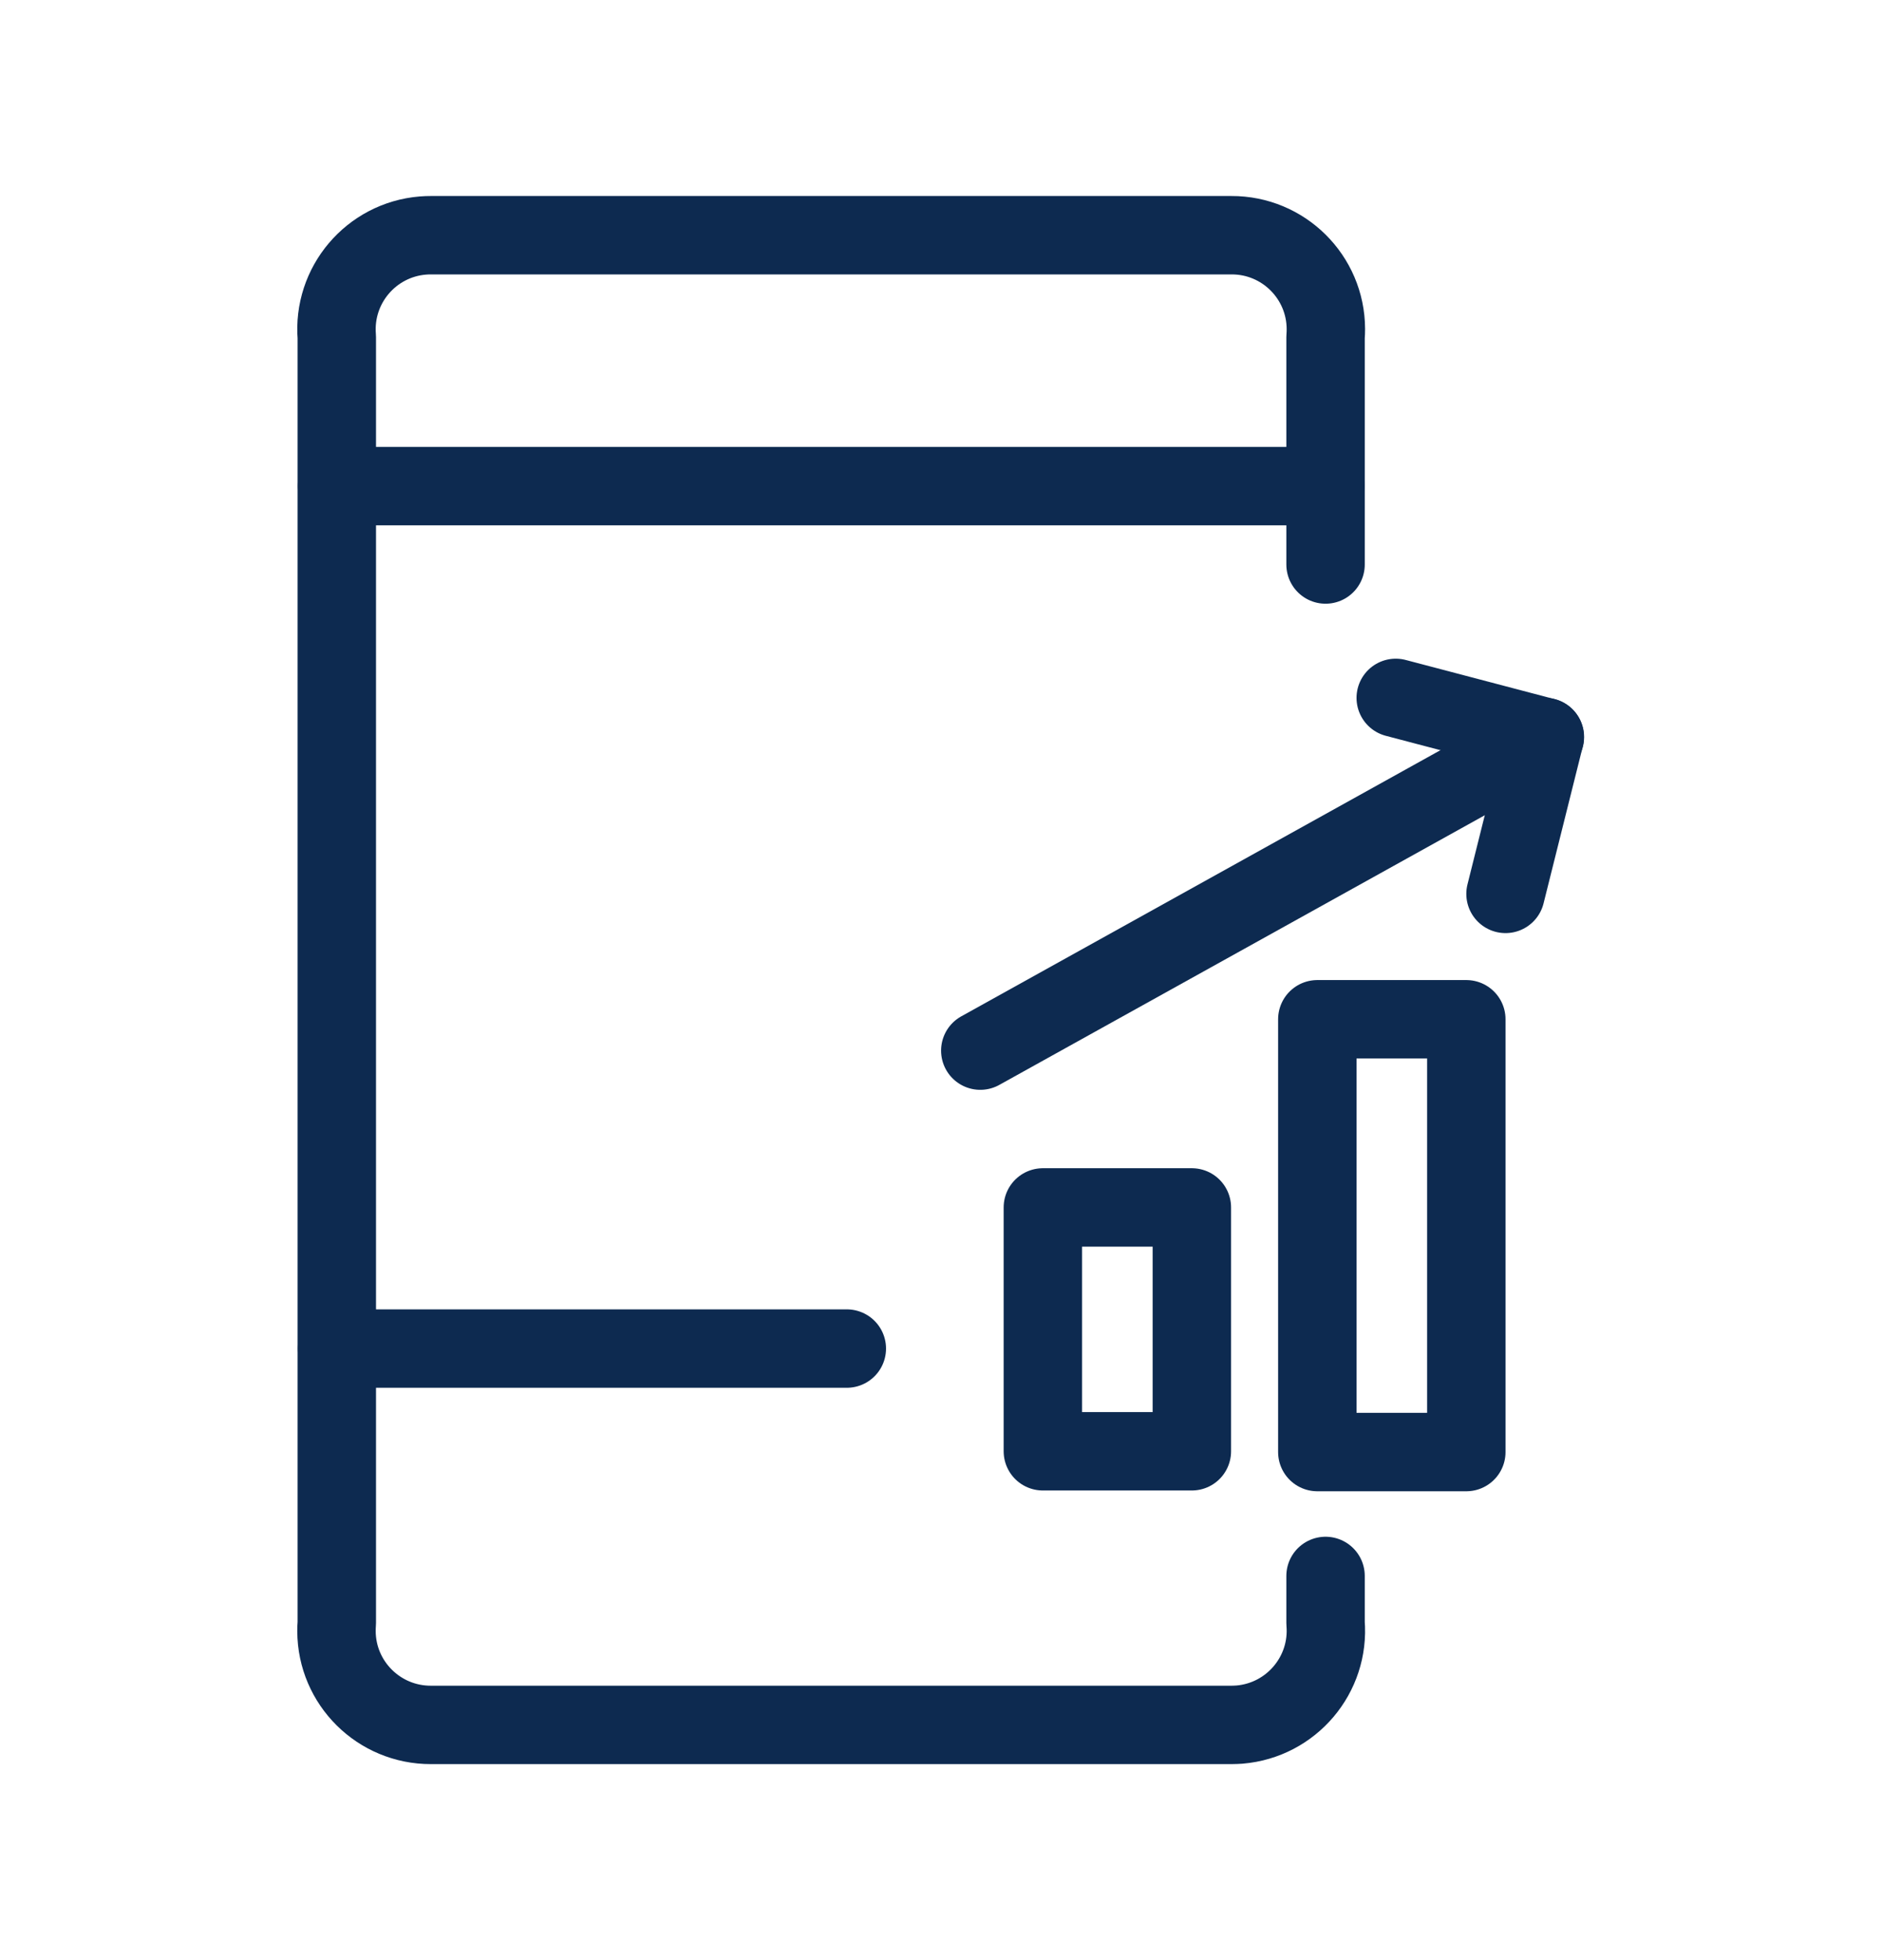
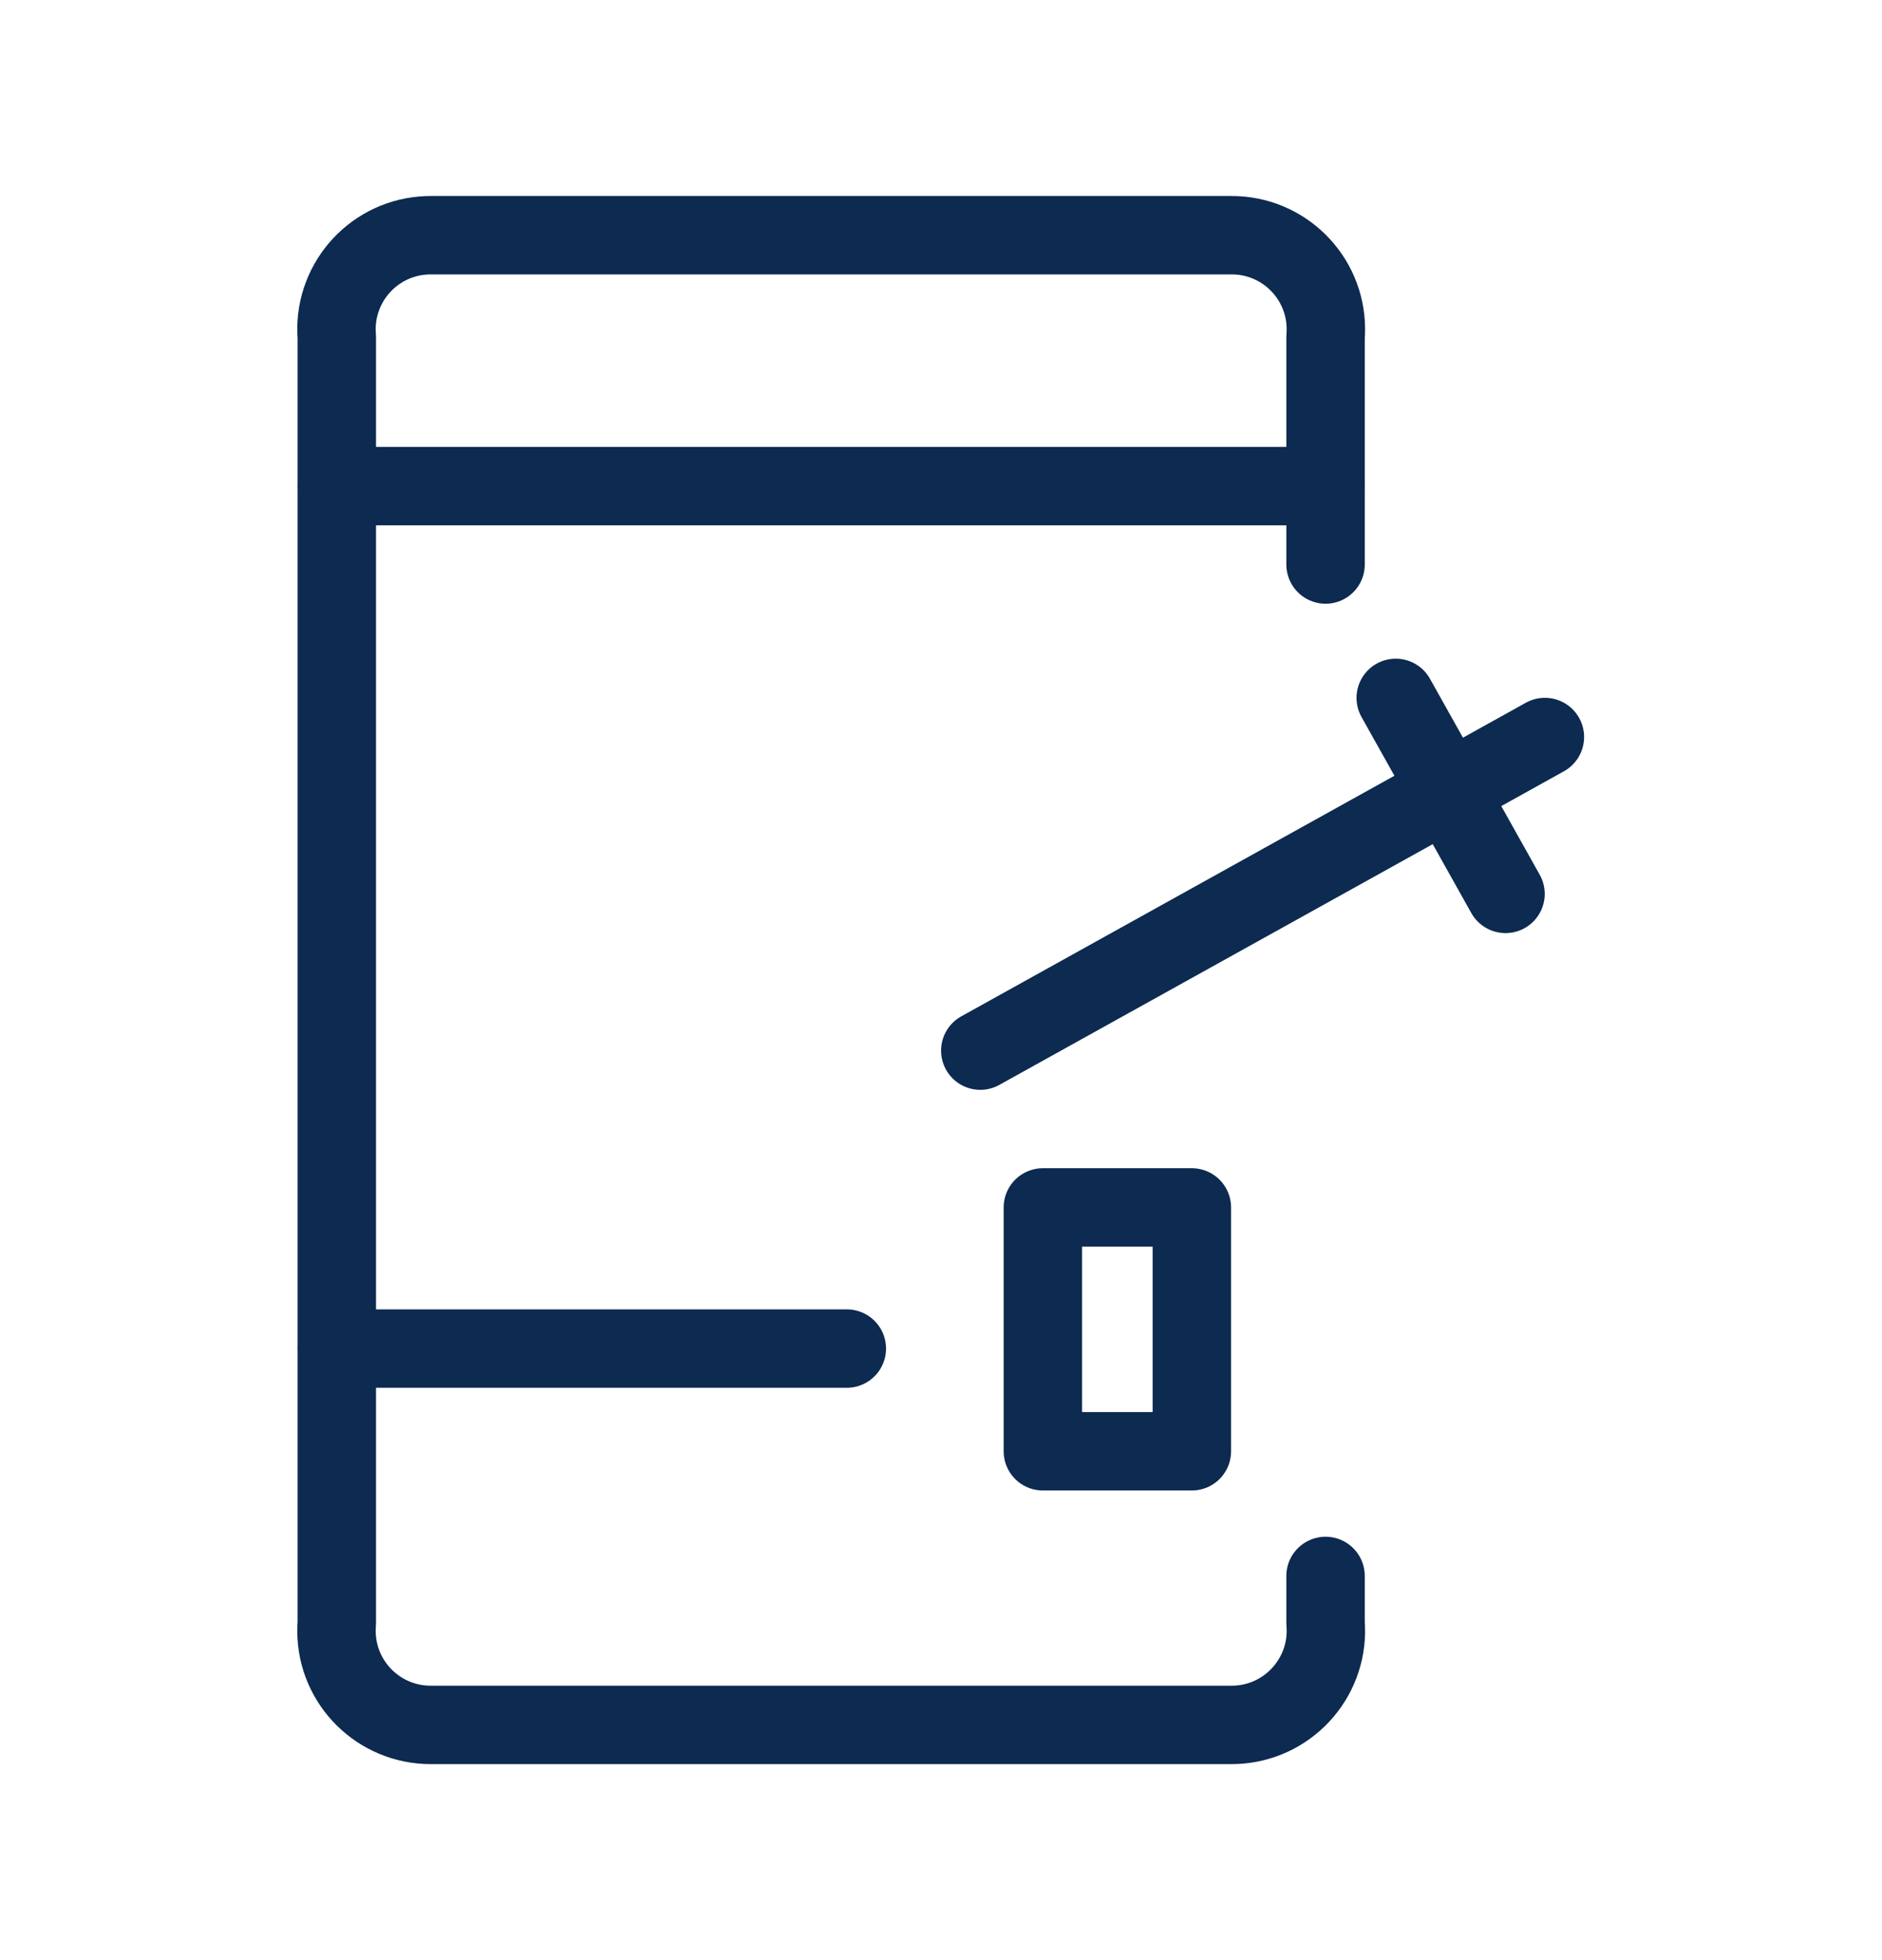
<svg xmlns="http://www.w3.org/2000/svg" width="24" height="25" viewBox="0 0 24 25" fill="none">
  <g clip-path="url(#clip0_967_5143)">
    <path d="M4.299 17.2H10.799" stroke="#0D2A50" stroke-linecap="round" stroke-linejoin="round" />
    <path d="M4.299 6.2H16.899" stroke="#0D2A50" stroke-linecap="round" stroke-linejoin="round" />
    <path d="M16.904 20.1V20.7C16.959 21.36 16.468 21.94 15.807 21.996C15.773 21.998 15.738 22 15.703 22H5.496C4.833 22.002 4.293 21.467 4.291 20.804C4.291 20.769 4.292 20.734 4.295 20.7V4.3C4.24 3.639 4.731 3.059 5.392 3.004C5.427 3.001 5.461 3 5.496 3H15.703C16.366 2.997 16.906 3.533 16.908 4.196C16.908 4.23 16.907 4.265 16.904 4.3V4.3V7.2" stroke="#0D2A50" stroke-linecap="round" stroke-linejoin="round" />
-     <path fill-rule="evenodd" clip-rule="evenodd" d="M16.799 18.52V13H18.699V18.52H16.799Z" stroke="#0D2A50" stroke-linecap="round" stroke-linejoin="round" />
    <path fill-rule="evenodd" clip-rule="evenodd" d="M13.299 18.51V15.4H15.199V18.51H13.299Z" stroke="#0D2A50" stroke-linecap="round" stroke-linejoin="round" />
-     <path d="M17.799 8.901L19.699 9.401L19.199 11.401" stroke="#0D2A50" stroke-linecap="round" stroke-linejoin="round" />
+     <path d="M17.799 8.901L19.199 11.401" stroke="#0D2A50" stroke-linecap="round" stroke-linejoin="round" />
    <path d="M12.501 13.4L19.701 9.4" stroke="#0D2A50" stroke-linecap="round" stroke-linejoin="round" />
  </g>
  <defs>
    <clipPath id="clip0_967_5143">
      <rect width="24" height="24" fill="white" transform="translate(0 0.5)" />
    </clipPath>
  </defs>
</svg>